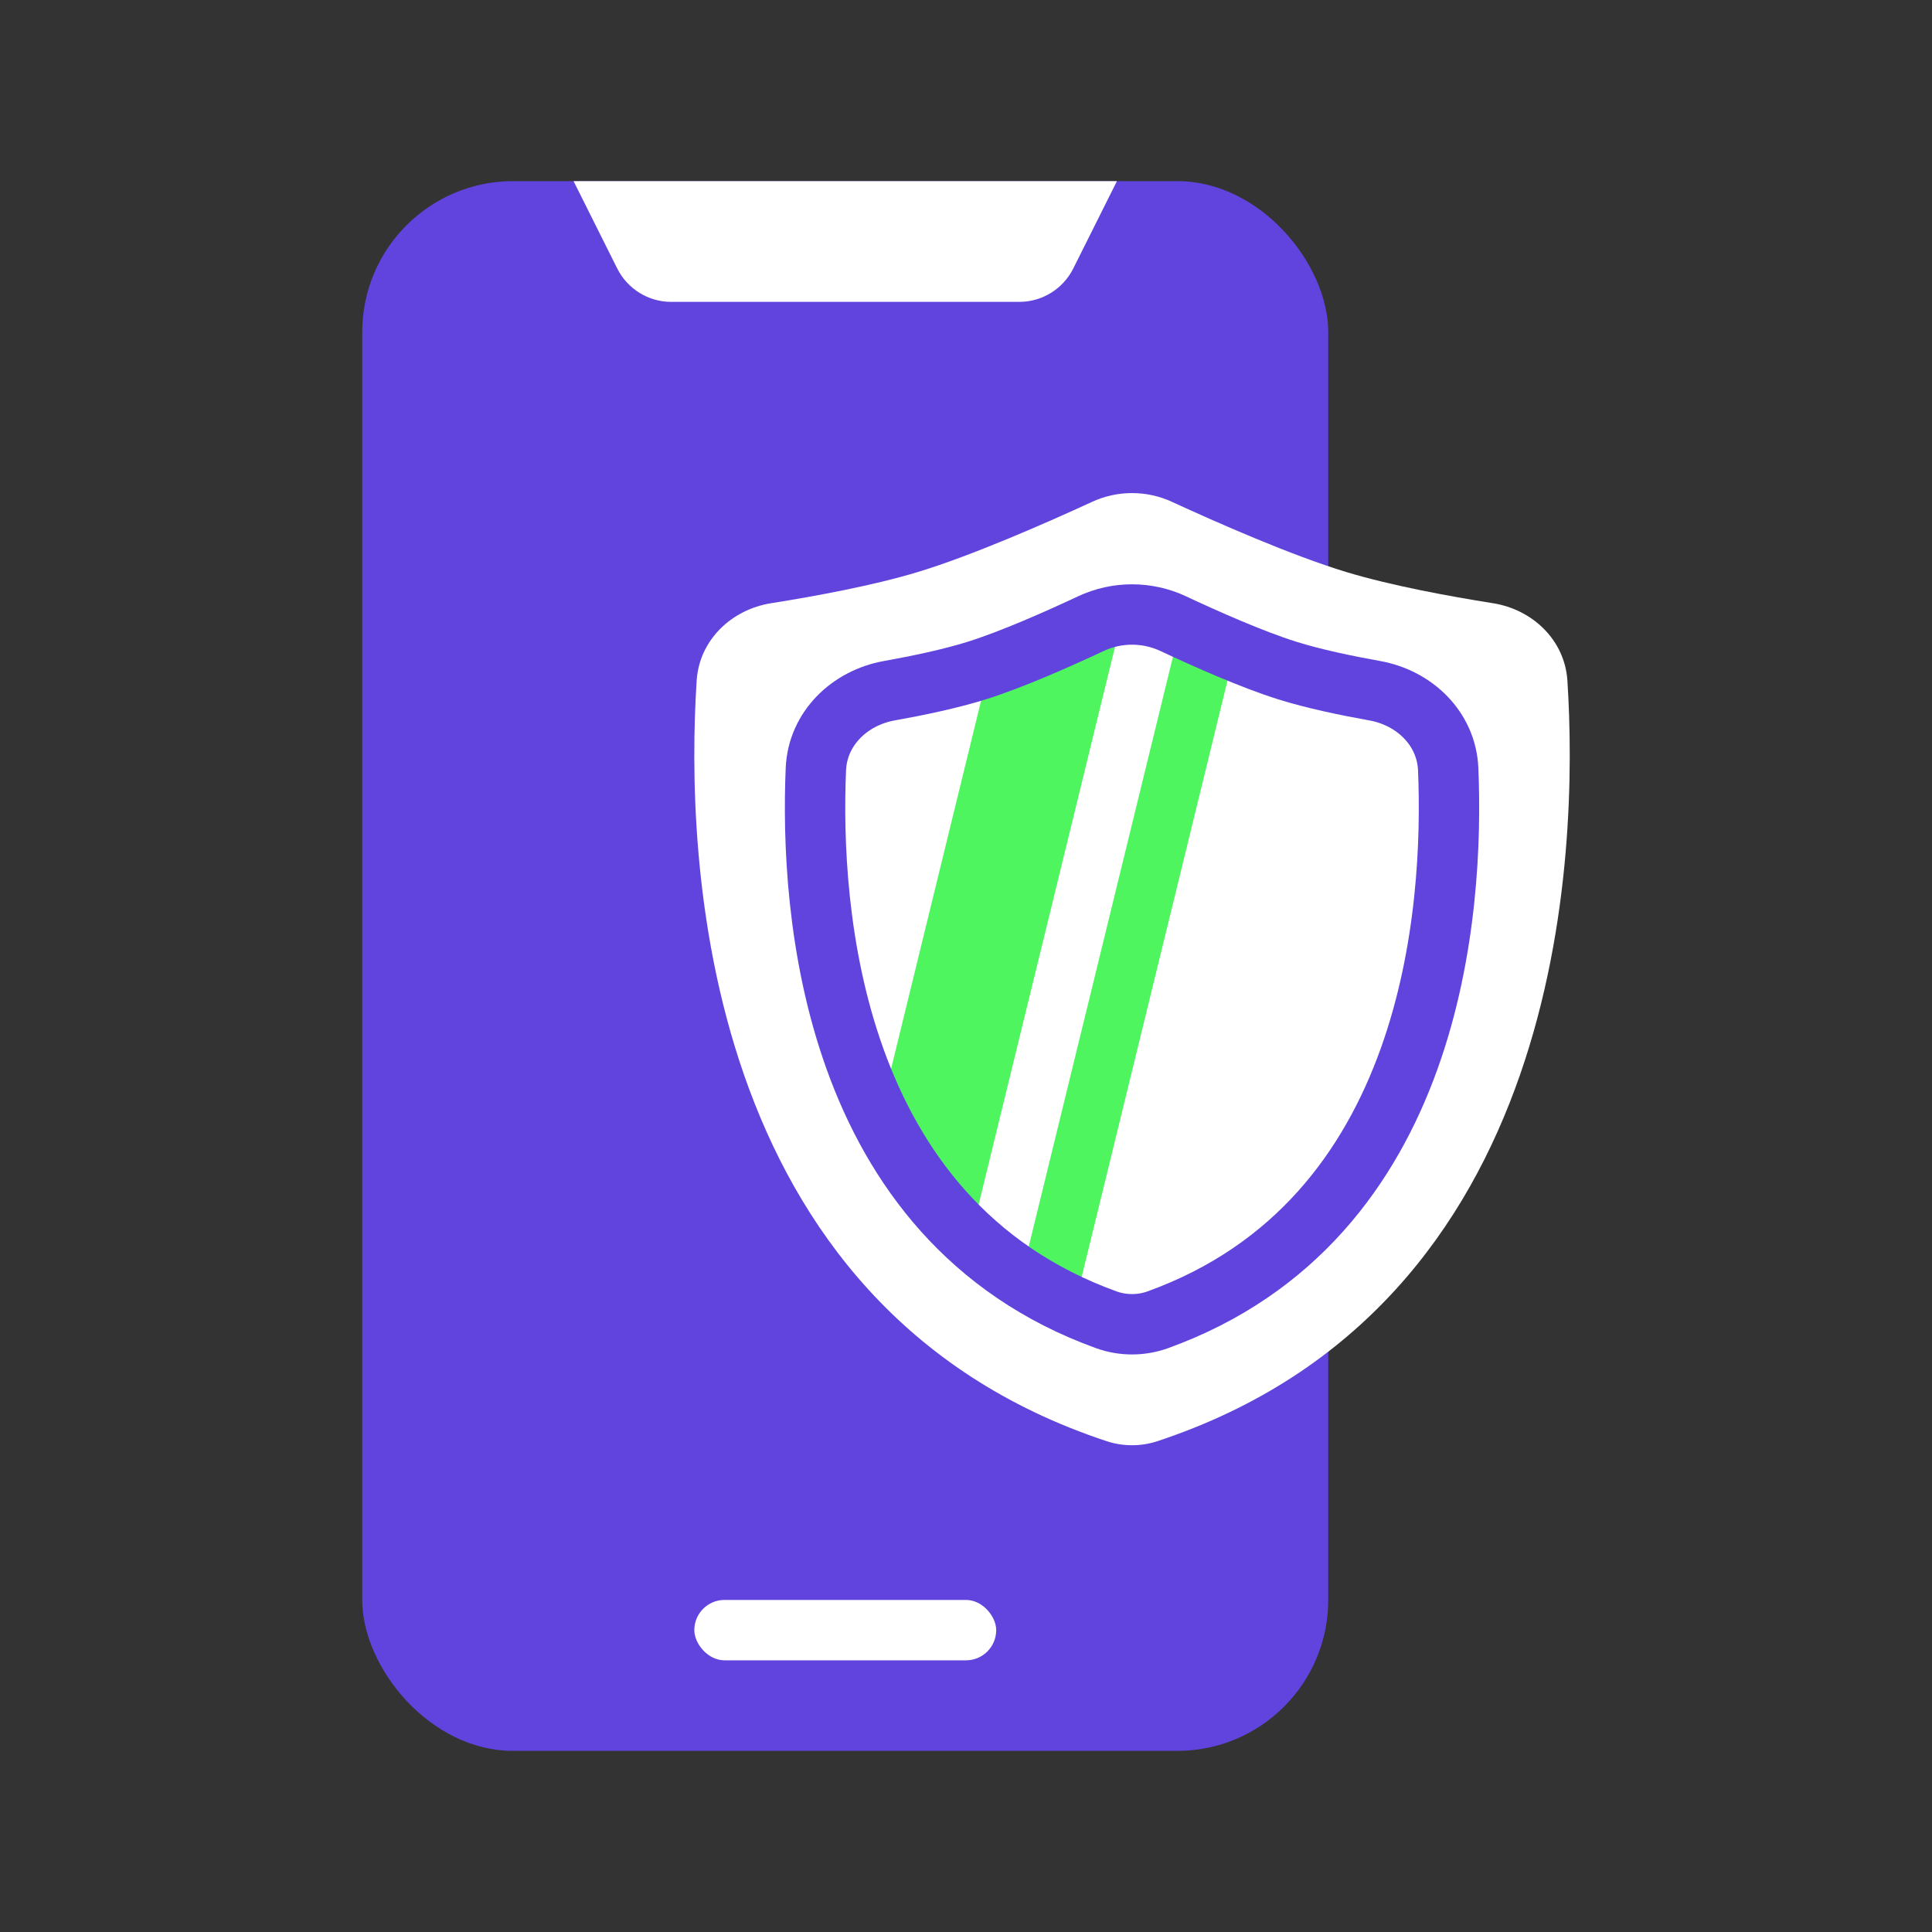
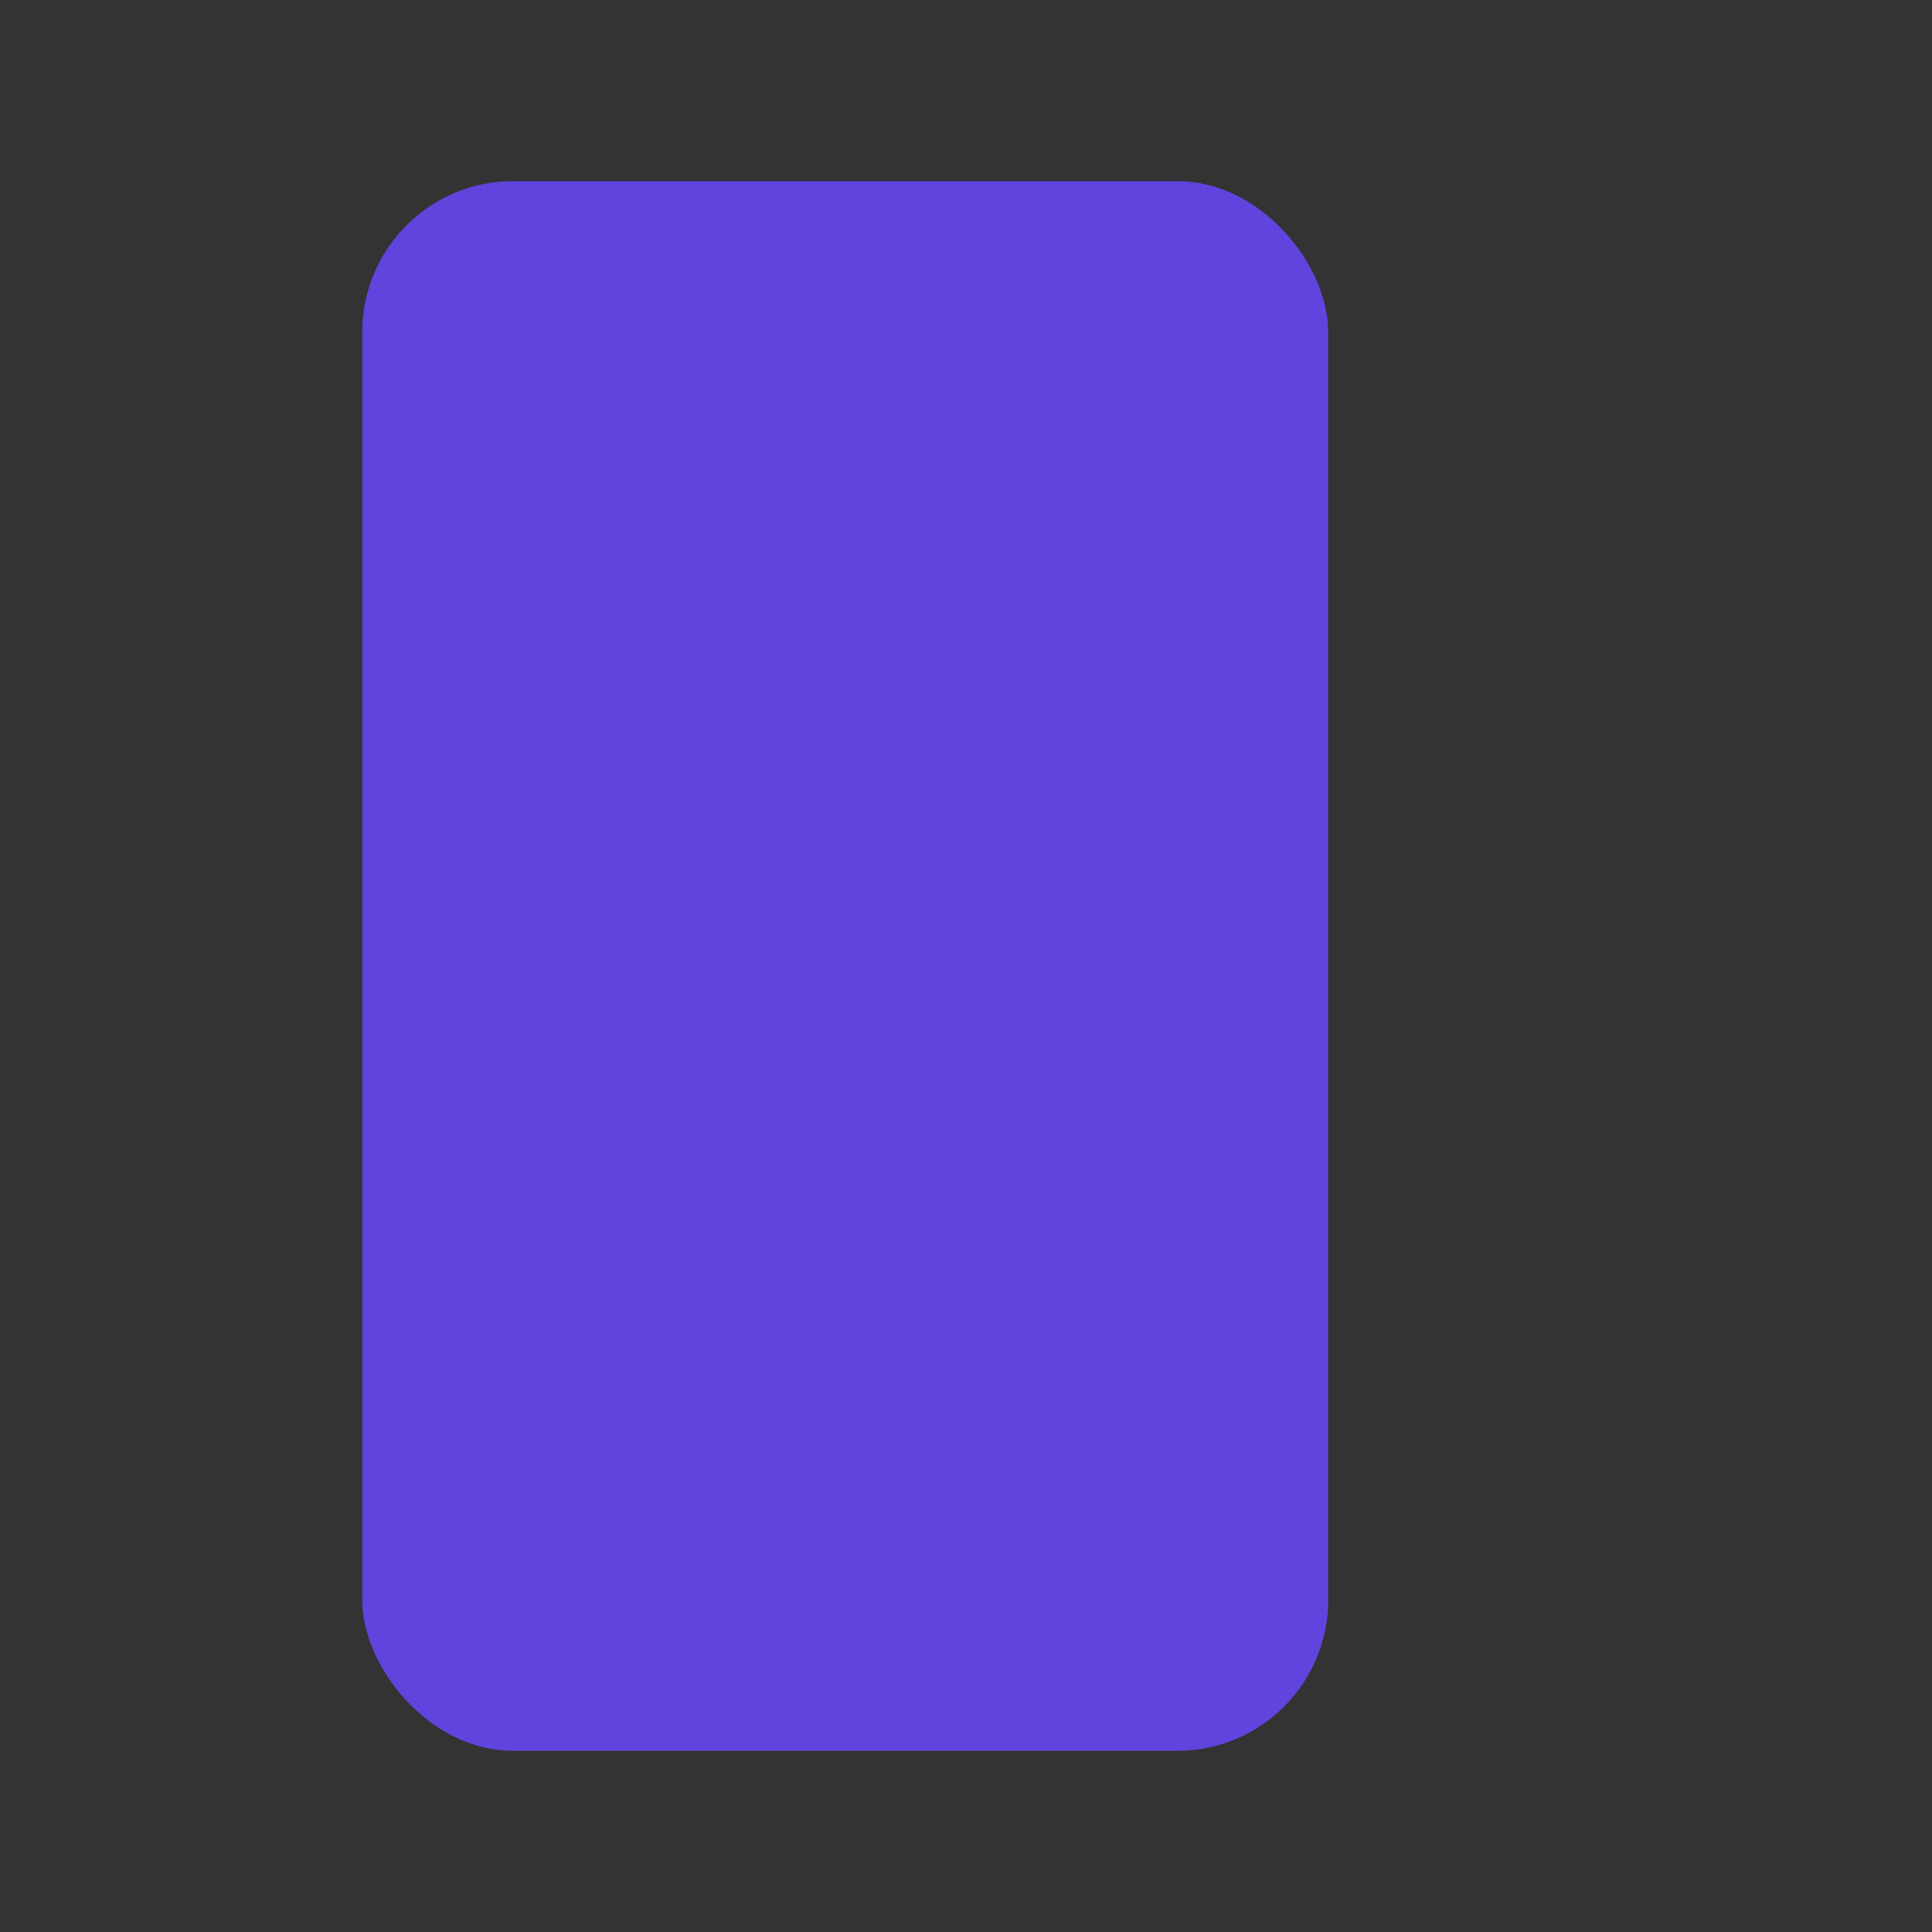
<svg xmlns="http://www.w3.org/2000/svg" width="95" height="95" viewBox="0 0 95 95" fill="none">
  <rect x="0" y="0" width="95" height="95" fill="#333333" stroke="none" />
  <rect x="17.812" y="8.906" width="47.5" height="77.188" rx="7.422" fill="#6143DD" />
-   <path d="M28.203 8.906H54.922L52.774 13.203C52.271 14.208 51.243 14.844 50.118 14.844H33.007C31.882 14.844 30.854 14.208 30.351 13.203L28.203 8.906Z" fill="white" />
-   <rect x="34.141" y="78.672" width="14.844" height="2.969" rx="1.484" fill="white" />
-   <path d="M34.256 33.468C34.384 31.481 35.957 29.971 37.923 29.66C40.103 29.314 42.941 28.79 45.128 28.128C47.811 27.315 51.476 25.701 53.701 24.676C54.946 24.102 56.383 24.102 57.627 24.676C59.852 25.701 63.517 27.315 66.2 28.128C68.387 28.79 71.225 29.314 73.405 29.66C75.371 29.971 76.944 31.481 77.072 33.468C77.618 41.967 77.026 64.224 56.901 70.869C56.108 71.13 55.22 71.13 54.427 70.869C34.302 64.224 33.71 41.967 34.256 33.468Z" fill="white" />
-   <path d="M58.035 30.826C58.843 31.2 59.779 31.62 60.715 32.008L52.83 64.256C51.891 63.831 51.019 63.352 50.21 62.828L58.035 30.826ZM47.714 60.897C45.792 59.135 44.339 57.072 43.246 54.89L48.655 32.763C50.272 32.199 52.212 31.336 53.641 30.666C54.141 30.432 54.672 30.29 55.21 30.239L47.714 60.897Z" fill="#4FF55F" />
-   <path d="M40.118 37.821C40.202 35.829 41.772 34.313 43.734 33.963C45.139 33.712 46.743 33.376 48.034 32.971C49.752 32.432 52.023 31.424 53.641 30.666C54.921 30.066 56.407 30.066 57.688 30.666C59.305 31.424 61.577 32.432 63.294 32.971C64.585 33.376 66.19 33.712 67.594 33.963C69.556 34.313 71.126 35.829 71.21 37.821C71.499 44.653 70.546 59.974 56.931 64.896C56.118 65.19 55.21 65.19 54.398 64.896C40.782 59.974 39.829 44.653 40.118 37.821Z" stroke="#6143DD" stroke-width="2.969" />
</svg>